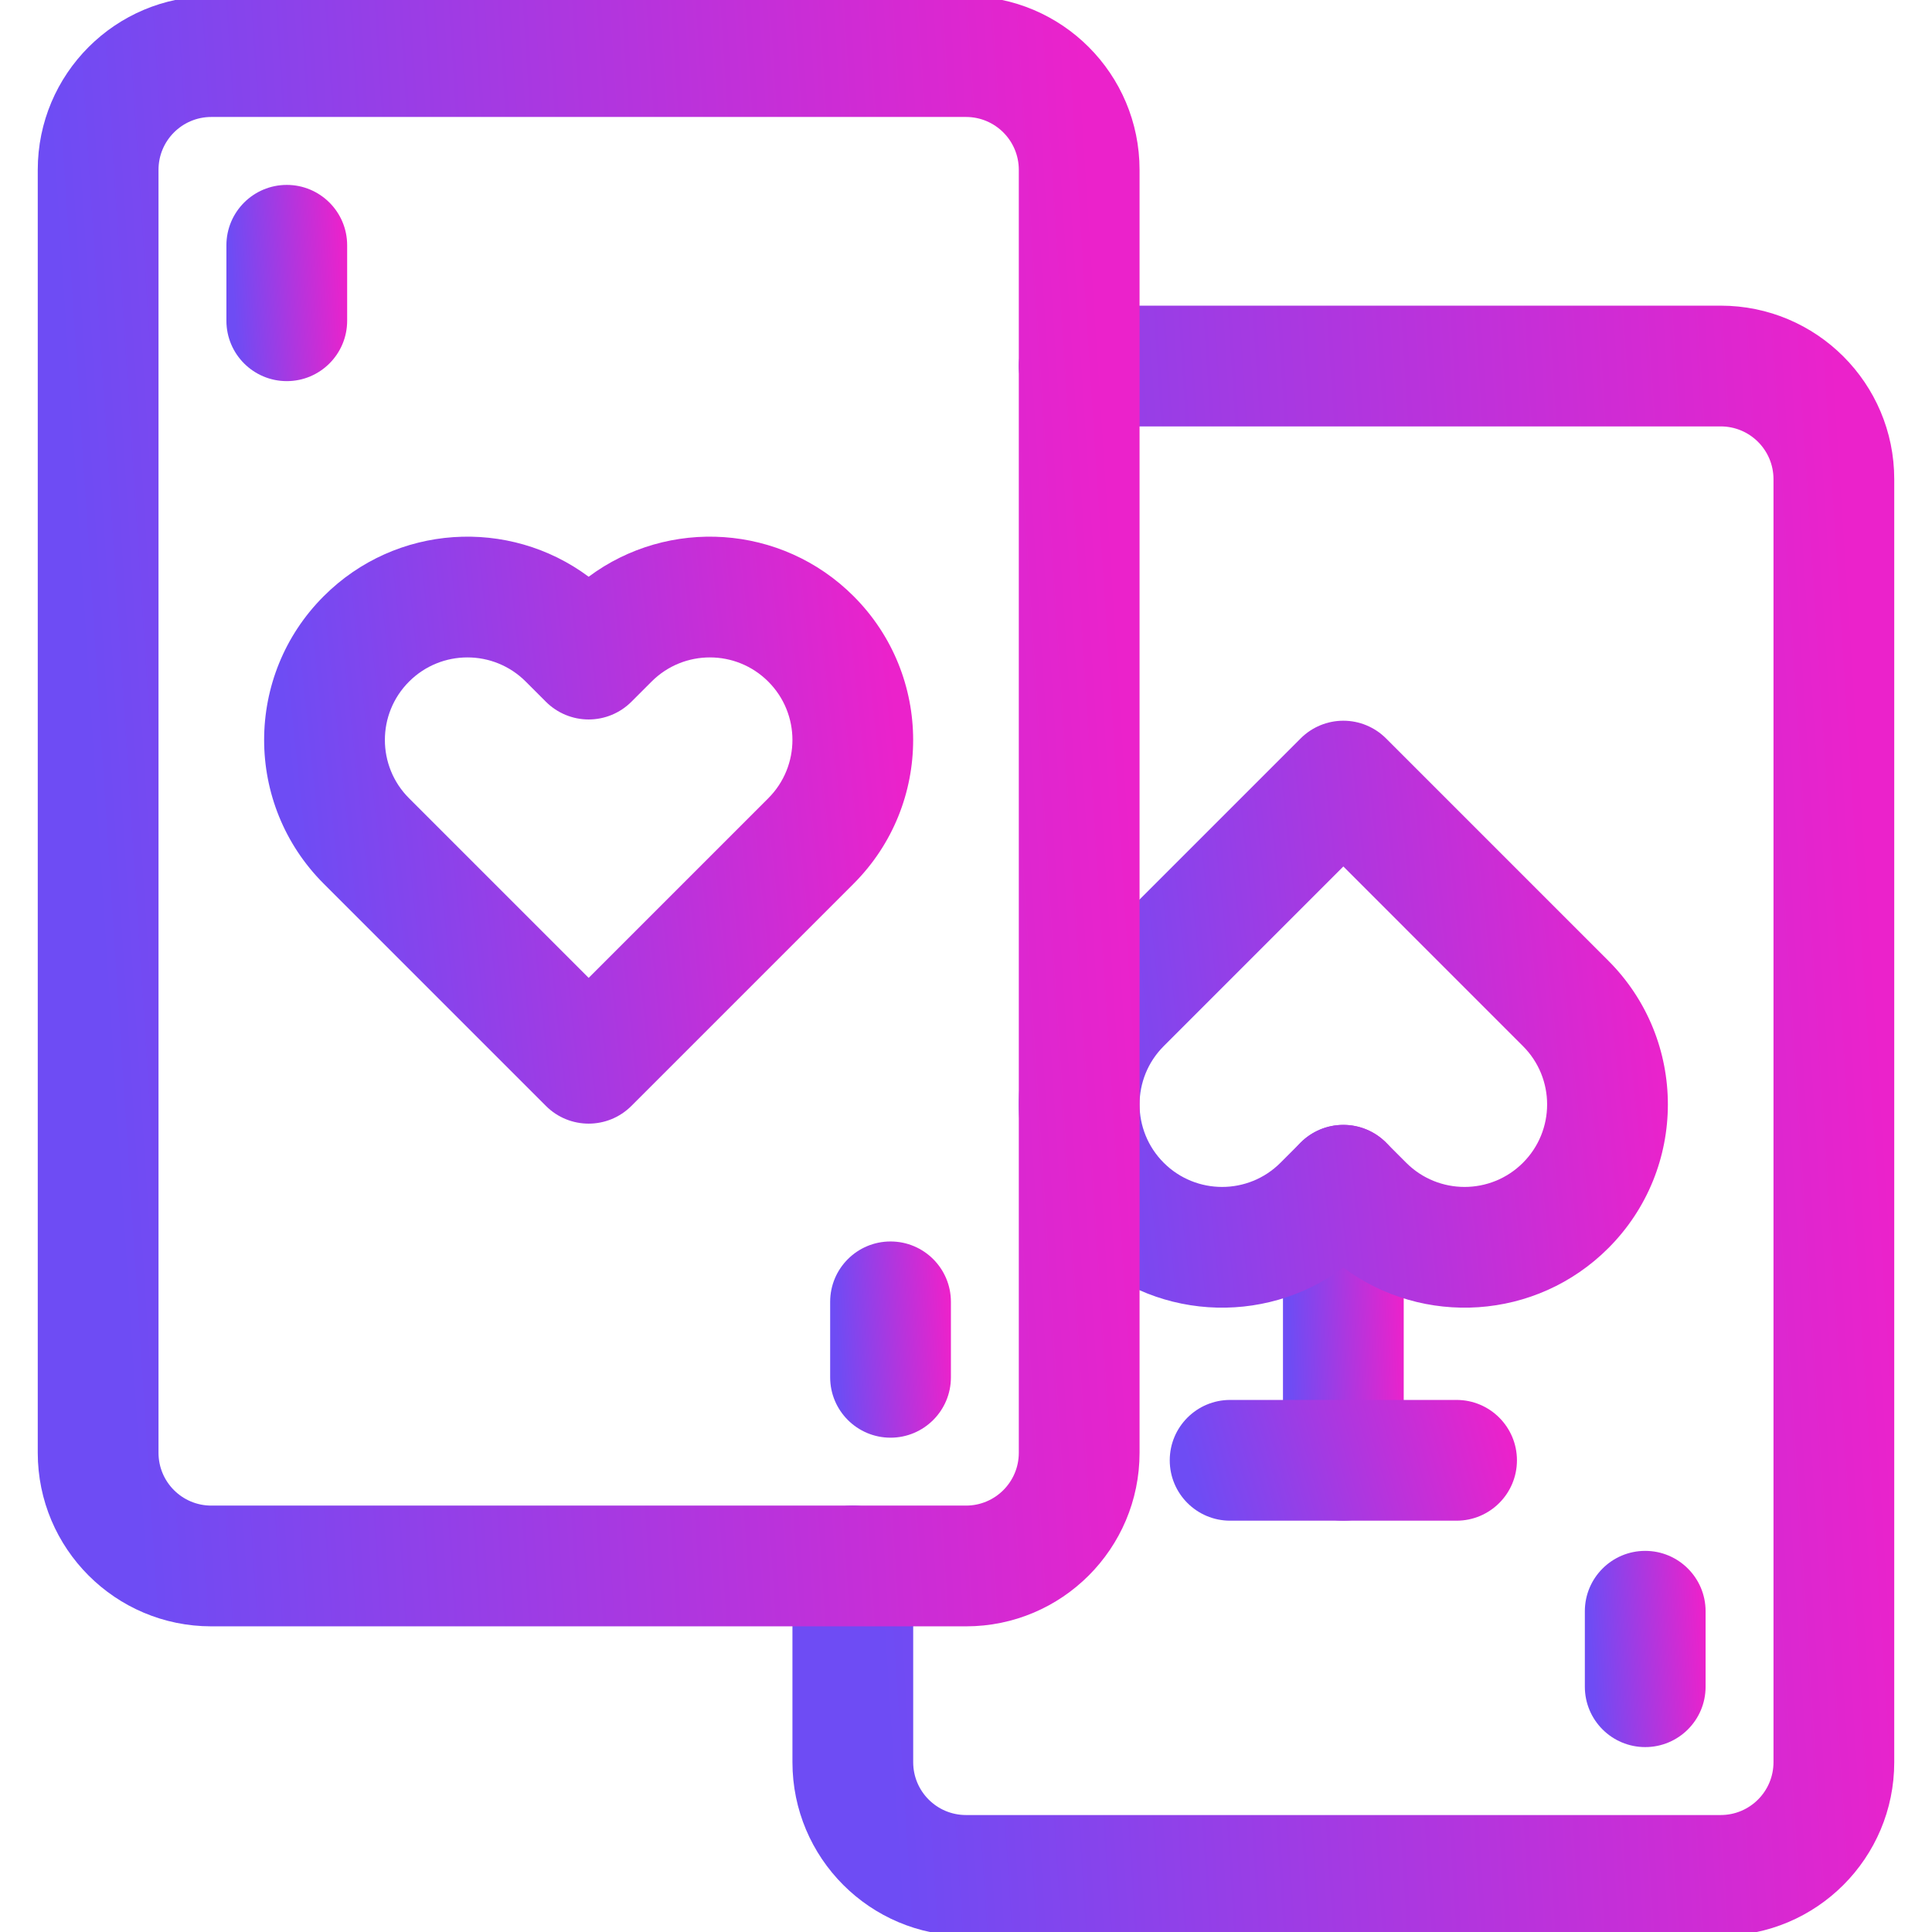
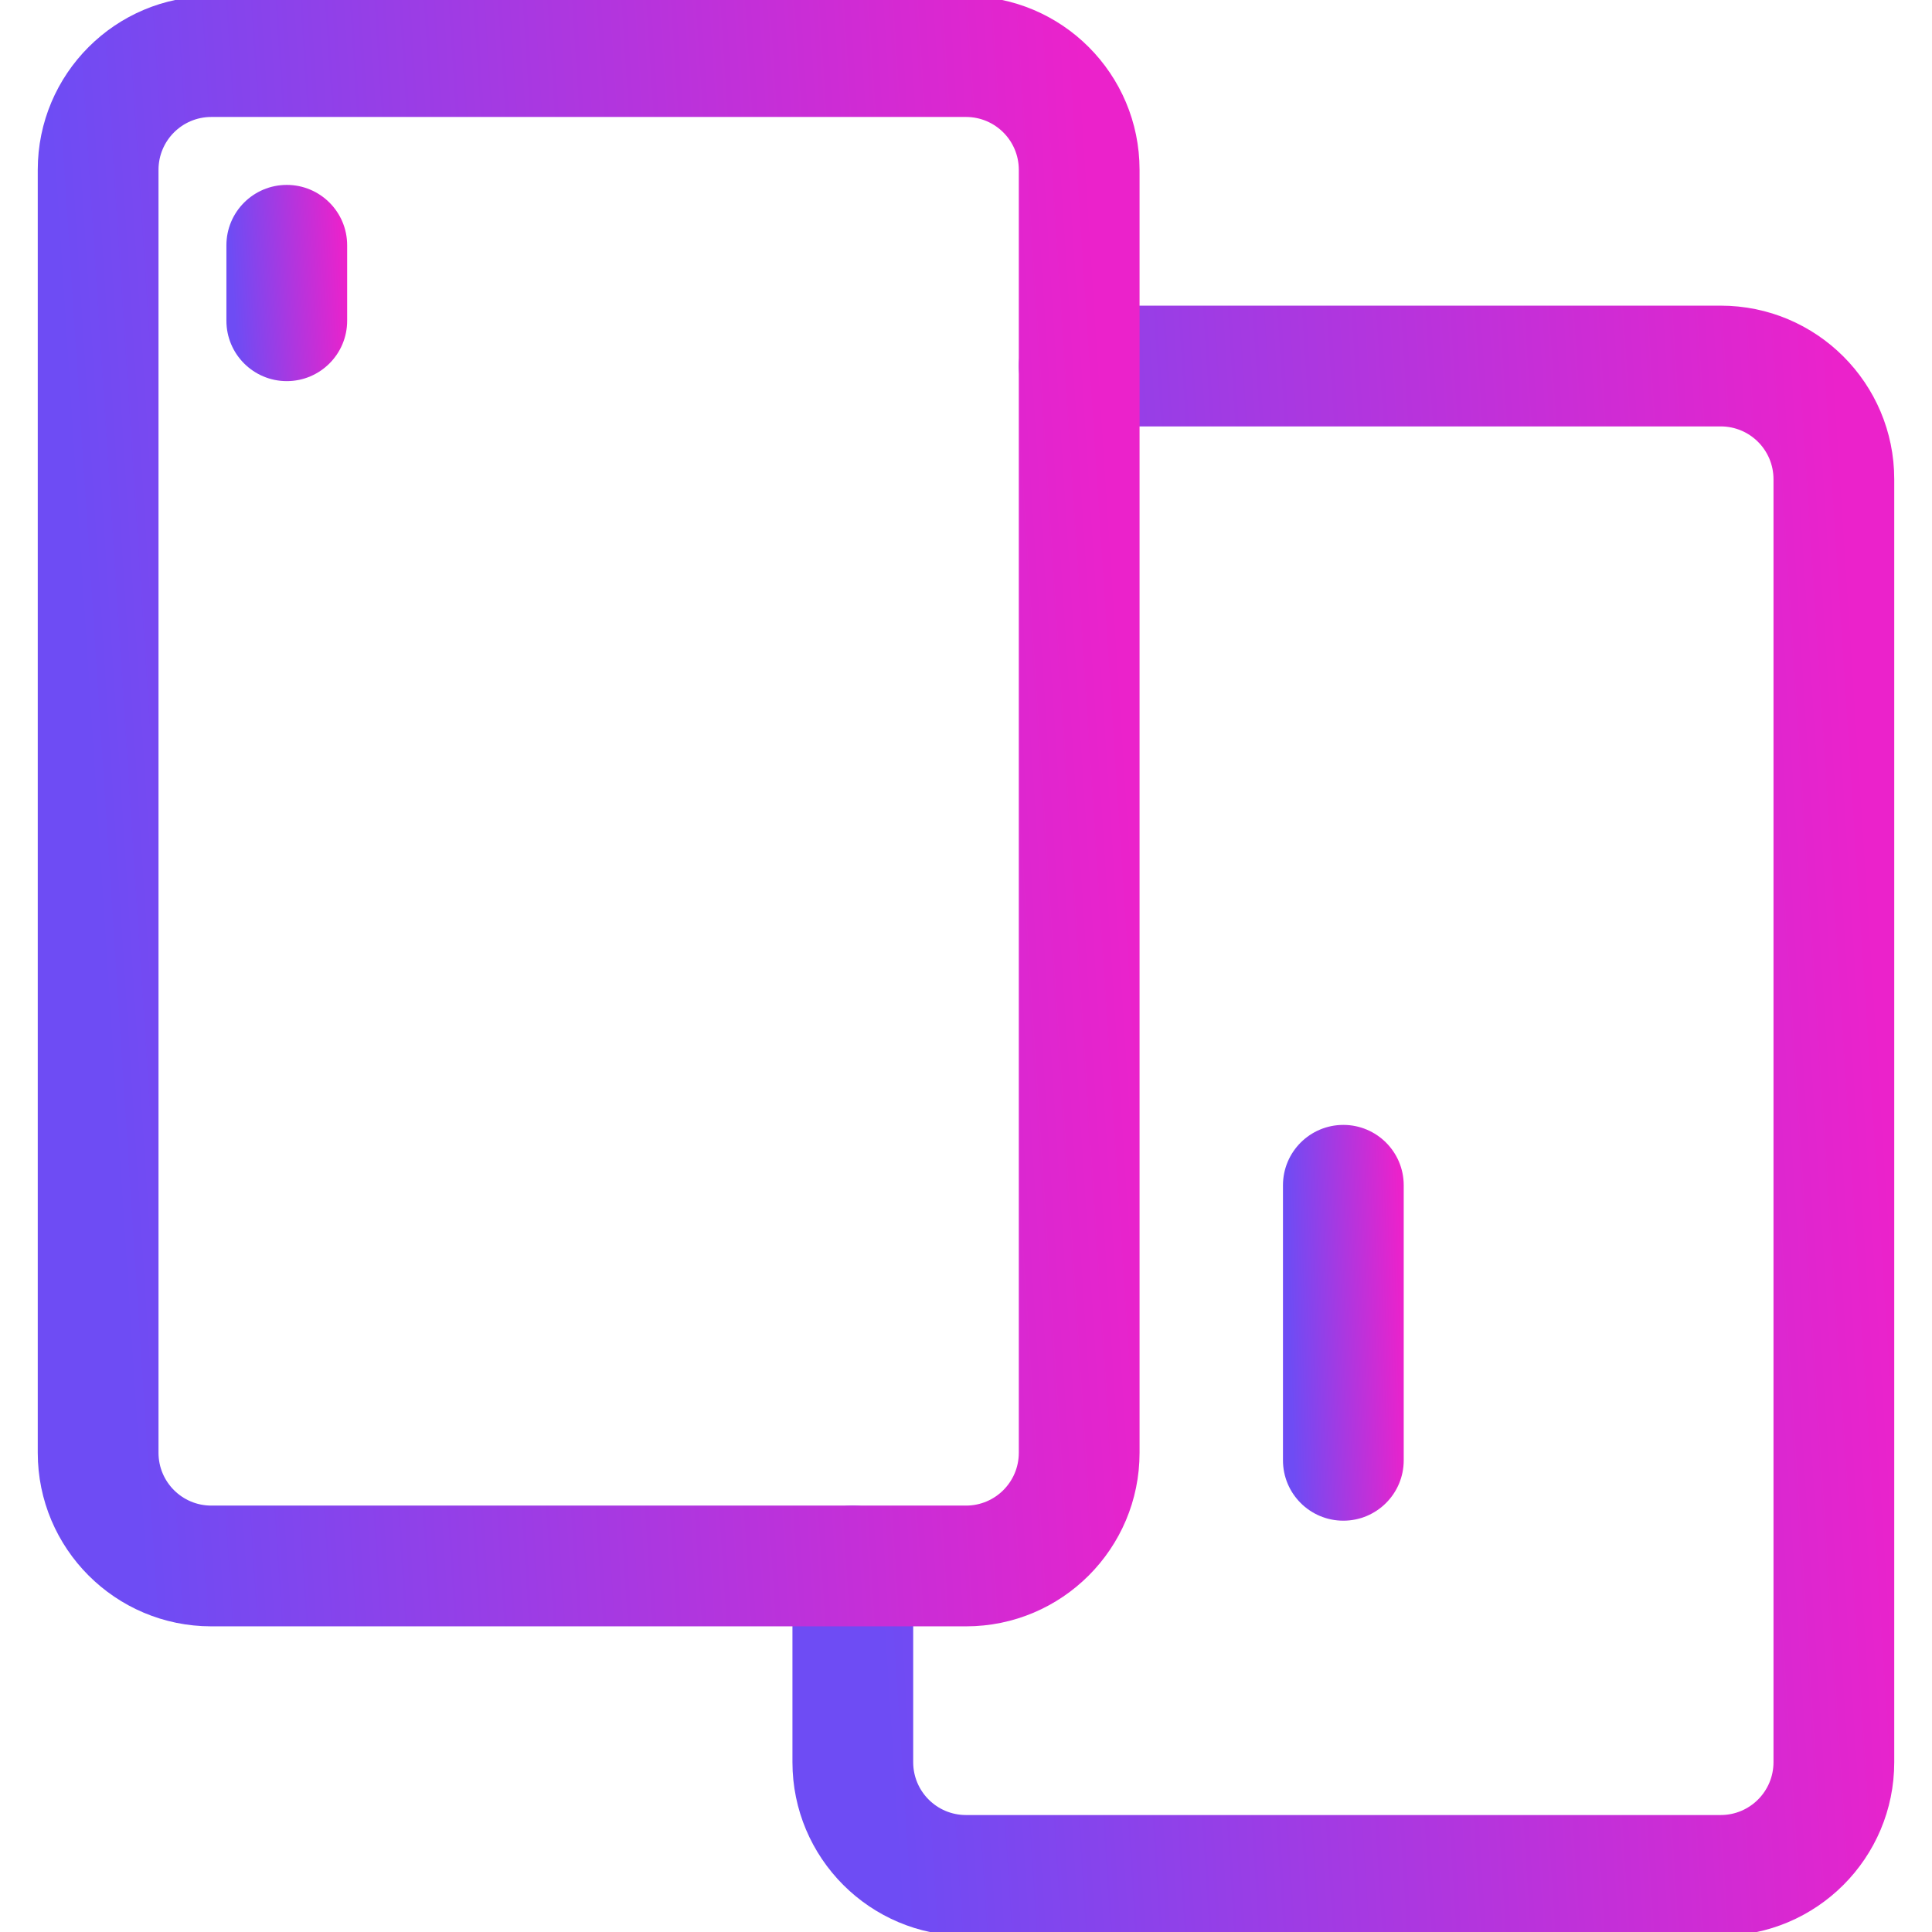
<svg xmlns="http://www.w3.org/2000/svg" width="48" height="48" viewBox="0 0 48 48" fill="none">
-   <path fill-rule="evenodd" clip-rule="evenodd" d="M13.564 27.477C14.15 28.063 15.1 28.063 15.686 27.477L21.208 21.955C23.18 19.982 23.18 16.785 21.208 14.813C19.413 13.017 16.602 12.856 14.625 14.329C12.648 12.856 9.837 13.017 8.042 14.813C6.069 16.785 6.069 19.982 8.042 21.955L13.564 27.477ZM10.163 19.833C10.163 19.833 10.163 19.833 10.163 19.833C9.362 19.033 9.362 17.735 10.163 16.934C10.964 16.133 12.262 16.133 13.062 16.934L13.564 17.436C13.846 17.717 14.227 17.875 14.625 17.875C15.023 17.875 15.404 17.717 15.686 17.436L16.188 16.934C16.988 16.133 18.286 16.133 19.087 16.934C19.888 17.735 19.888 19.033 19.087 19.833C19.087 19.833 19.087 19.833 19.087 19.833L14.625 24.295L10.163 19.833Z" fill="url(#paint0_linear_11_772)" />
-   <path fill-rule="evenodd" clip-rule="evenodd" d="M22.125 35.719C22.953 35.719 23.625 35.047 23.625 34.219V32.344C23.625 31.515 22.953 30.844 22.125 30.844C21.297 30.844 20.625 31.515 20.625 32.344V34.219C20.625 35.047 21.297 35.719 22.125 35.719Z" fill="url(#paint1_linear_11_772)" />
  <path fill-rule="evenodd" clip-rule="evenodd" d="M7.125 9.469C7.953 9.469 8.625 8.797 8.625 7.969V6.094C8.625 5.265 7.953 4.594 7.125 4.594C6.297 4.594 5.625 5.265 5.625 6.094V7.969C5.625 8.797 6.297 9.469 7.125 9.469Z" fill="url(#paint2_linear_11_772)" />
  <path fill-rule="evenodd" clip-rule="evenodd" d="M33.375 37.781C34.203 37.781 34.875 37.11 34.875 36.281V29.448C34.875 28.619 34.203 27.948 33.375 27.948C32.547 27.948 31.875 28.619 31.875 29.448V36.281C31.875 37.11 32.547 37.781 33.375 37.781Z" fill="url(#paint3_linear_11_772)" />
-   <path fill-rule="evenodd" clip-rule="evenodd" d="M29.062 36.281C29.062 37.11 29.734 37.781 30.562 37.781H36.188C37.016 37.781 37.688 37.11 37.688 36.281C37.688 35.453 37.016 34.781 36.188 34.781H30.562C29.734 34.781 29.062 35.453 29.062 36.281Z" fill="url(#paint4_linear_11_772)" />
-   <path fill-rule="evenodd" clip-rule="evenodd" d="M33.375 31.493C35.352 32.966 38.163 32.805 39.958 31.01C41.931 29.038 41.931 25.84 39.958 23.868L34.436 18.346C34.154 18.064 33.773 17.906 33.375 17.906C32.977 17.906 32.596 18.064 32.314 18.346L26.792 23.868C24.819 25.84 24.82 29.038 26.792 31.01L27.852 29.949L26.792 31.01C28.587 32.805 31.398 32.966 33.375 31.493ZM31.812 28.889C31.012 29.689 29.714 29.689 28.913 28.889L28.913 28.889C28.112 28.088 28.112 26.79 28.913 25.99L33.375 21.527L37.837 25.99C38.638 26.79 38.638 28.088 37.837 28.889L37.837 28.889C37.036 29.689 35.738 29.689 34.938 28.889L34.436 28.387C34.154 28.105 33.773 27.947 33.375 27.947C32.977 27.947 32.596 28.105 32.314 28.387L31.812 28.889Z" fill="url(#paint5_linear_11_772)" />
-   <path fill-rule="evenodd" clip-rule="evenodd" d="M40.875 43.406C41.703 43.406 42.375 42.735 42.375 41.906V40.031C42.375 39.203 41.703 38.531 40.875 38.531C40.047 38.531 39.375 39.203 39.375 40.031V41.906C39.375 42.735 40.047 43.406 40.875 43.406Z" fill="url(#paint6_linear_11_772)" />
  <path fill-rule="evenodd" clip-rule="evenodd" d="M24 45.094C23.275 45.094 22.688 44.506 22.688 43.781V38.906C22.688 38.078 22.016 37.406 21.188 37.406C20.359 37.406 19.688 38.078 19.688 38.906V43.781C19.688 46.163 21.618 48.094 24 48.094H42.75C45.132 48.094 47.062 46.163 47.062 43.781V11.906C47.062 9.525 45.132 7.594 42.75 7.594H26.812C25.984 7.594 25.312 8.265 25.312 9.094C25.312 9.922 25.984 10.594 26.812 10.594H42.75C43.475 10.594 44.062 11.181 44.062 11.906V43.781C44.062 44.506 43.475 45.094 42.75 45.094H24Z" fill="url(#paint7_linear_11_772)" />
  <path fill-rule="evenodd" clip-rule="evenodd" d="M0.938 36.094C0.938 38.475 2.868 40.406 5.25 40.406H24C26.382 40.406 28.312 38.475 28.312 36.094V4.219C28.312 1.837 26.382 -0.094 24 -0.094H5.25C2.868 -0.094 0.938 1.837 0.938 4.219V36.094ZM5.25 37.406C4.525 37.406 3.938 36.819 3.938 36.094V4.219C3.938 3.494 4.525 2.906 5.25 2.906H24C24.725 2.906 25.312 3.494 25.312 4.219V36.094C25.312 36.819 24.725 37.406 24 37.406H5.25Z" fill="url(#paint8_linear_11_772)" />
  <defs>
    <linearGradient id="paint0_linear_11_772" x1="8.151" y1="27.916" x2="23.164" y2="26.326" gradientUnits="userSpaceOnUse">
      <stop stop-color="#6E4CF4" />
      <stop offset="1" stop-color="#EB22CB" />
    </linearGradient>
    <linearGradient id="paint1_linear_11_772" x1="20.921" y1="35.719" x2="23.735" y2="35.553" gradientUnits="userSpaceOnUse">
      <stop stop-color="#6E4CF4" />
      <stop offset="1" stop-color="#EB22CB" />
    </linearGradient>
    <linearGradient id="paint2_linear_11_772" x1="5.921" y1="9.469" x2="8.735" y2="9.303" gradientUnits="userSpaceOnUse">
      <stop stop-color="#6E4CF4" />
      <stop offset="1" stop-color="#EB22CB" />
    </linearGradient>
    <linearGradient id="paint3_linear_11_772" x1="32.171" y1="37.781" x2="34.993" y2="37.699" gradientUnits="userSpaceOnUse">
      <stop stop-color="#6E4CF4" />
      <stop offset="1" stop-color="#EB22CB" />
    </linearGradient>
    <linearGradient id="paint4_linear_11_772" x1="29.912" y1="37.781" x2="37.459" y2="35.702" gradientUnits="userSpaceOnUse">
      <stop stop-color="#6E4CF4" />
      <stop offset="1" stop-color="#EB22CB" />
    </linearGradient>
    <linearGradient id="paint5_linear_11_772" x1="26.901" y1="32.489" x2="41.914" y2="30.898" gradientUnits="userSpaceOnUse">
      <stop stop-color="#6E4CF4" />
      <stop offset="1" stop-color="#EB22CB" />
    </linearGradient>
    <linearGradient id="paint6_linear_11_772" x1="39.671" y1="43.406" x2="42.485" y2="43.24" gradientUnits="userSpaceOnUse">
      <stop stop-color="#6E4CF4" />
      <stop offset="1" stop-color="#EB22CB" />
    </linearGradient>
    <linearGradient id="paint7_linear_11_772" x1="22.385" y1="48.094" x2="48.05" y2="46.431" gradientUnits="userSpaceOnUse">
      <stop stop-color="#6E4CF4" />
      <stop offset="1" stop-color="#EB22CB" />
    </linearGradient>
    <linearGradient id="paint8_linear_11_772" x1="3.635" y1="40.406" x2="29.299" y2="38.744" gradientUnits="userSpaceOnUse">
      <stop stop-color="#6E4CF4" />
      <stop offset="1" stop-color="#EB22CB" />
    </linearGradient>
  </defs>
</svg>